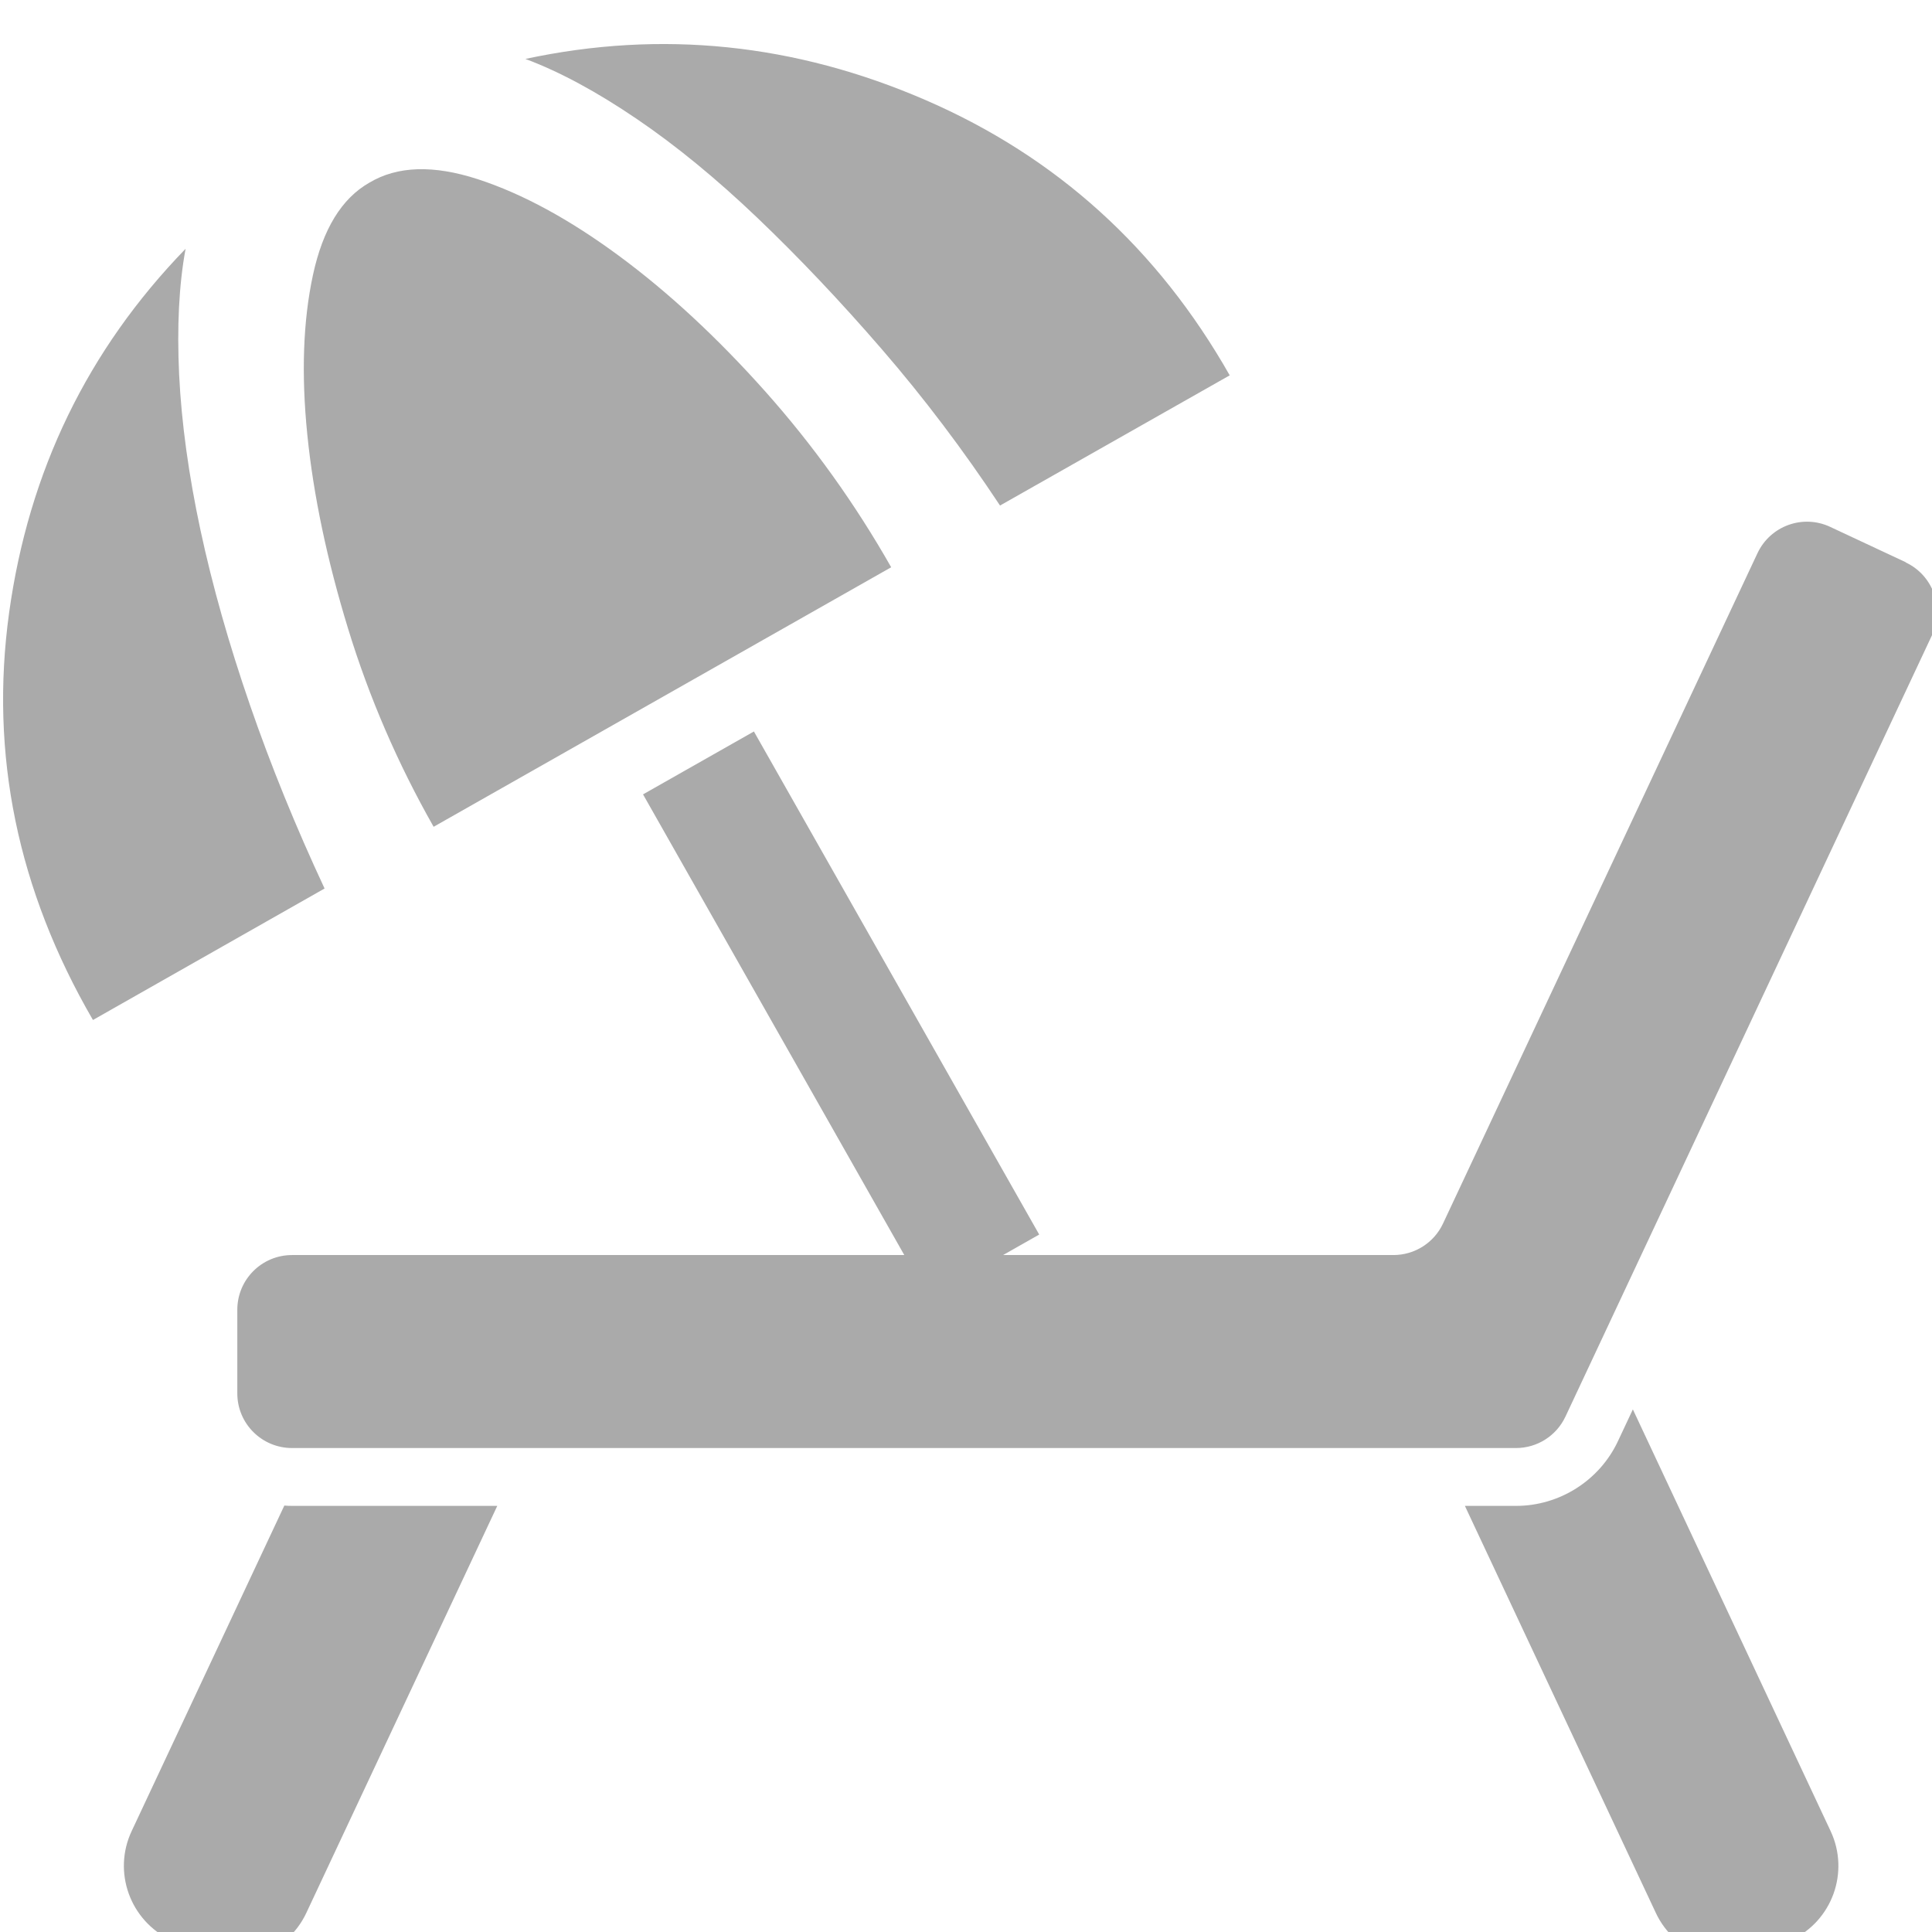
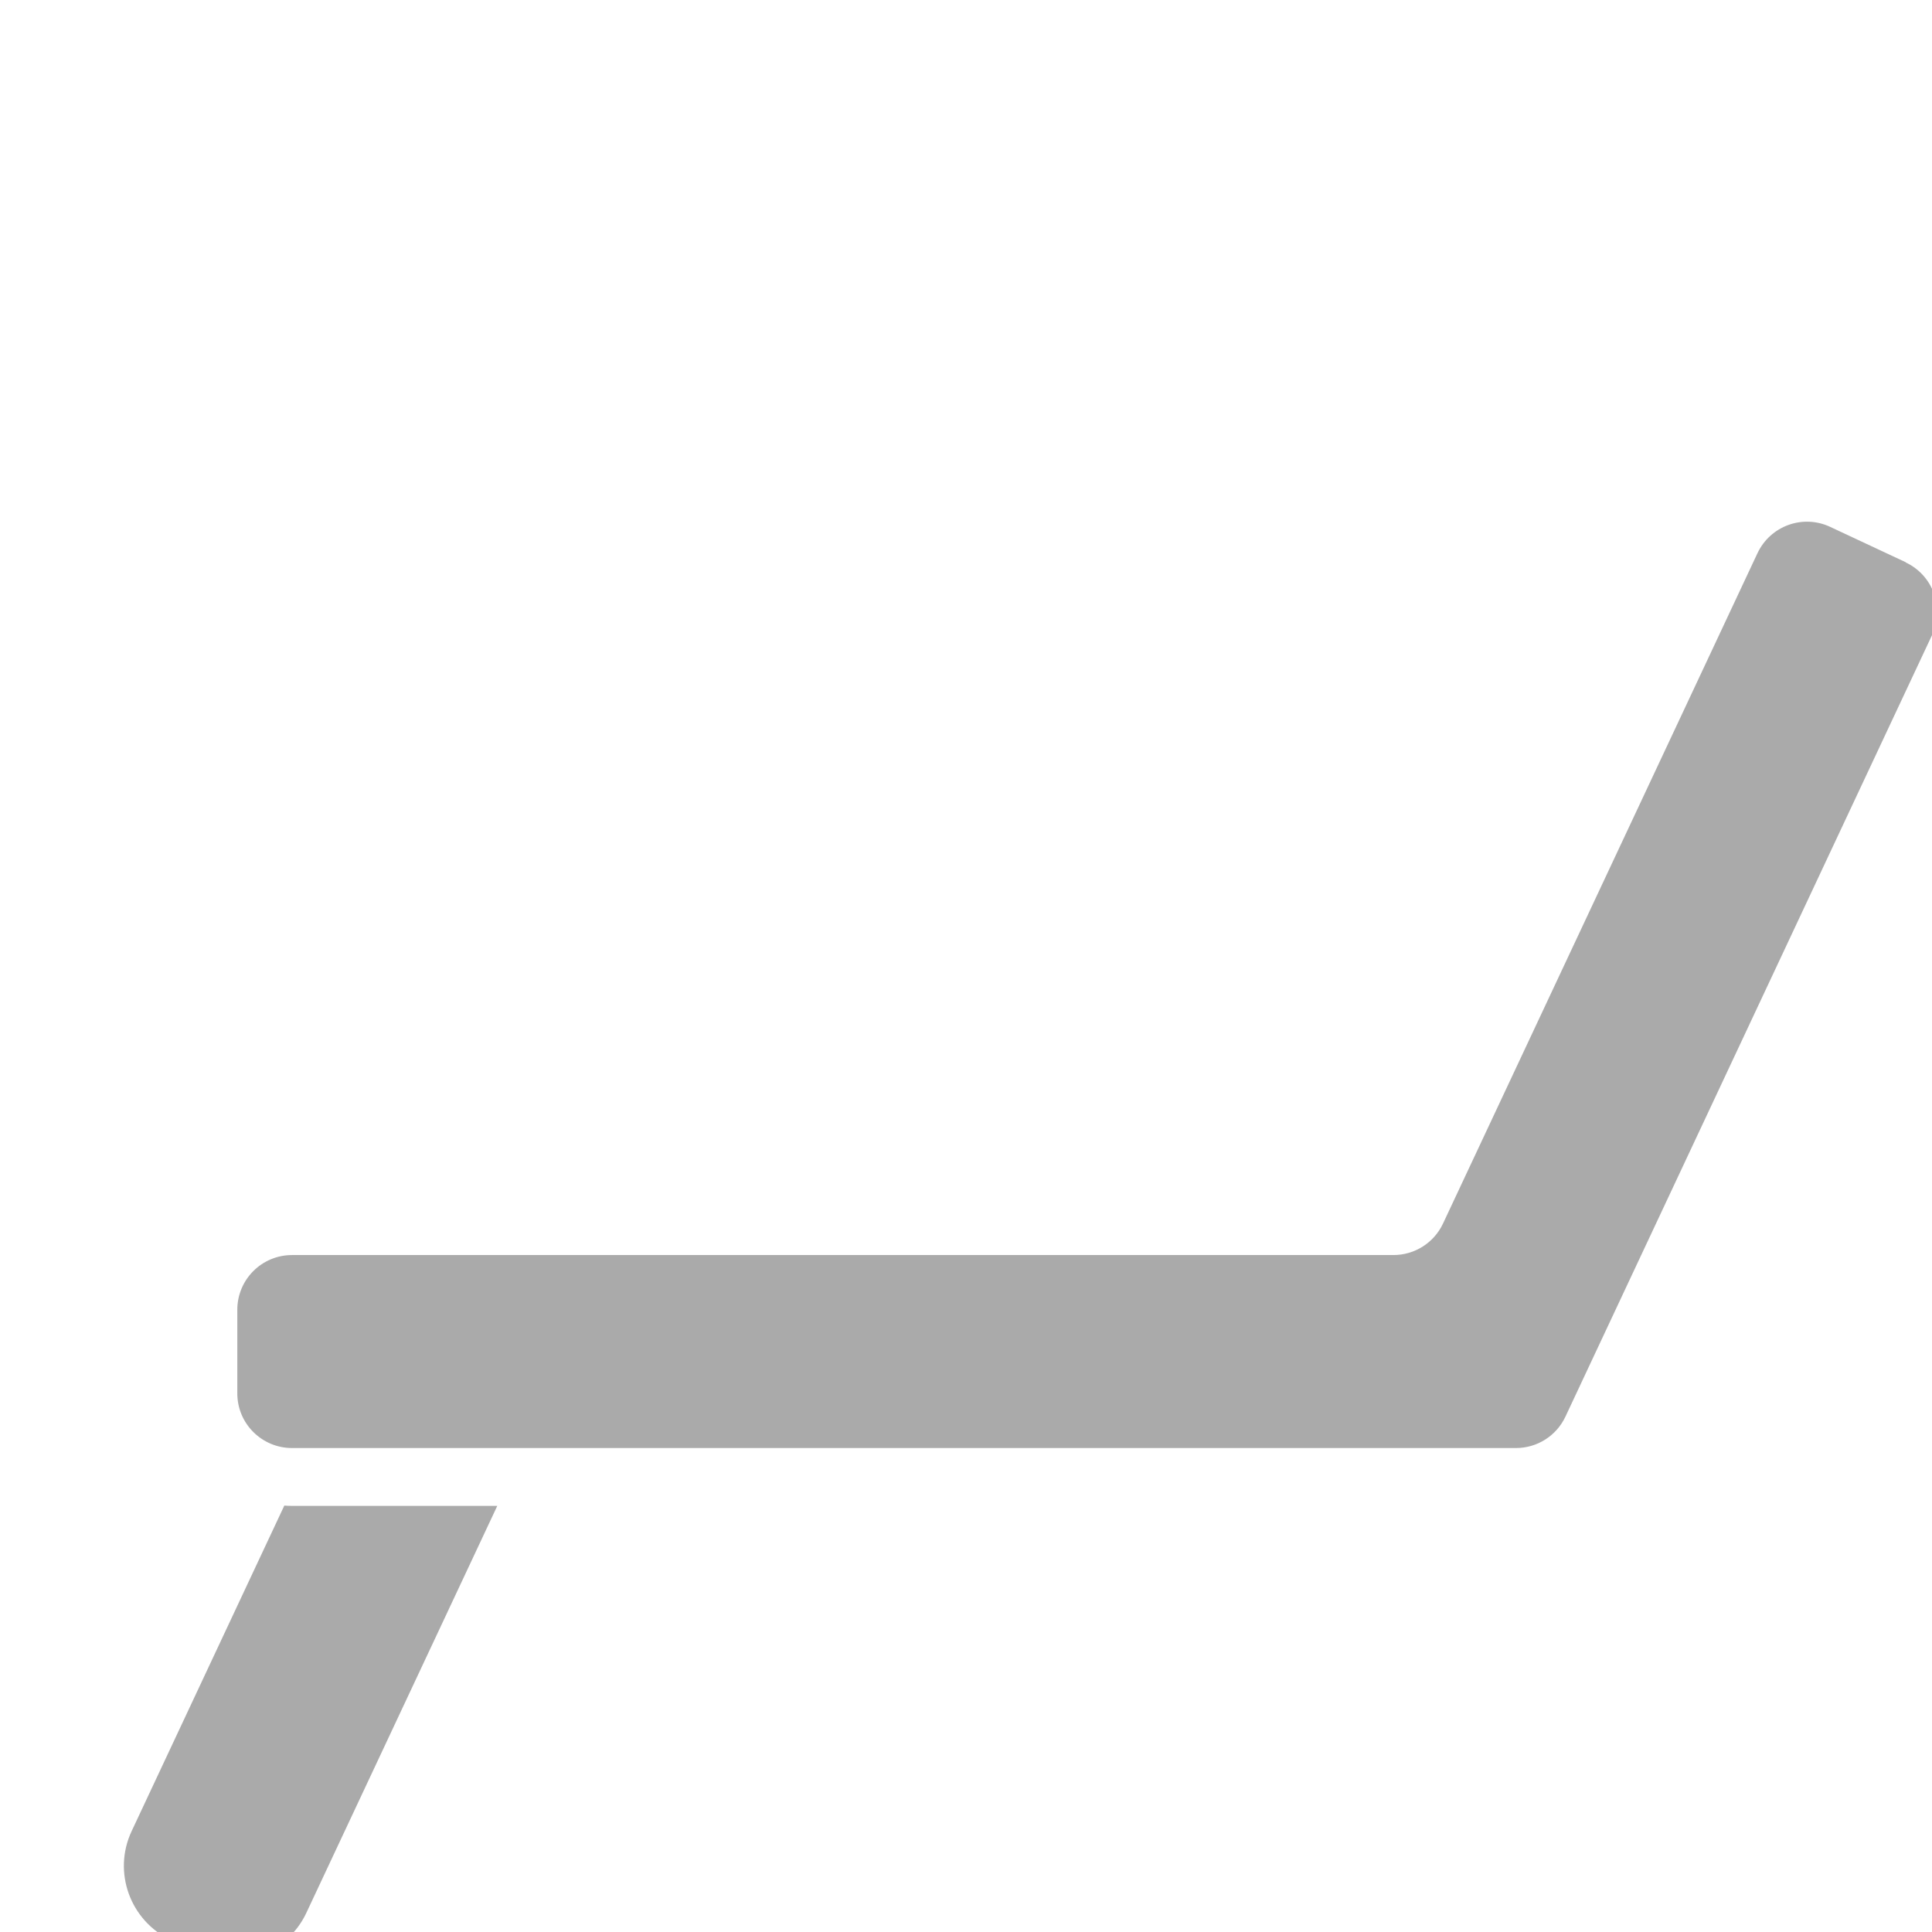
<svg xmlns="http://www.w3.org/2000/svg" fill="none" height="18" viewBox="0 0 18 18" width="18">
  <clipPath id="a">
    <path d="m0 0h18v18h-18z" />
  </clipPath>
  <g clip-path="url(#a)" fill="#aaa">
-     <path d="m8.649 12.088-2.658-4.687 1.033-.586 2.658 4.687zm-7.783-2.585c-.703-1.211-.963-2.476-.781-3.795.183-1.319.731-2.449 1.644-3.39-.062.336-.081.727-.06 1.174.022.447.088.93.199 1.448s.265 1.061.461 1.629c.196.568.428 1.137.695 1.709zm3.174-1.8c-.335-.59-.601-1.206-.797-1.846s-.323-1.243-.38-1.809c-.057-.565-.039-1.061.053-1.487.092-.426.267-.712.525-.859.261-.156.598-.167 1.012-.032s.852.373 1.313.713c.461.34.915.761 1.363 1.263.447.502.839 1.049 1.174 1.639zm5.277-2.993c-.344-.52-.711-1.005-1.1-1.455-.389-.45-.775-.857-1.157-1.222-.382-.365-.758-.674-1.129-.926s-.717-.439-1.036-.558c1.268-.272 2.512-.144 3.73.384 1.218.528 2.162 1.383 2.832 2.564z" />
    <path d="m2.649 14.027-1.422 3.032c-.18.382-.015.837.367 1.017l.243.114c.382.179.838.014 1.017-.368l1.779-3.792h-1.912c-.024 0-.048-.001-.073-.003z" />
-     <path d="m15.213 13.131-.139.296c-.172.367-.545.603-.949.603h-.477l1.779 3.792c.179.382.635.547 1.017.368l.244-.114c.382-.179.547-.634.367-1.017z" />
    <path d="m17.757 5.239-.705-.33c-.255-.12-.558-.01-.678.245l-2.93 6.246c-.084.179-.264.293-.462.293h-10.261c-.282 0-.51.228-.51.51v.779c0 .281.228.509.51.509h11.403c.198 0 .377-.114.461-.293l3.415-7.28c.119-.255.01-.558-.245-.678z" />
  </g>
</svg>